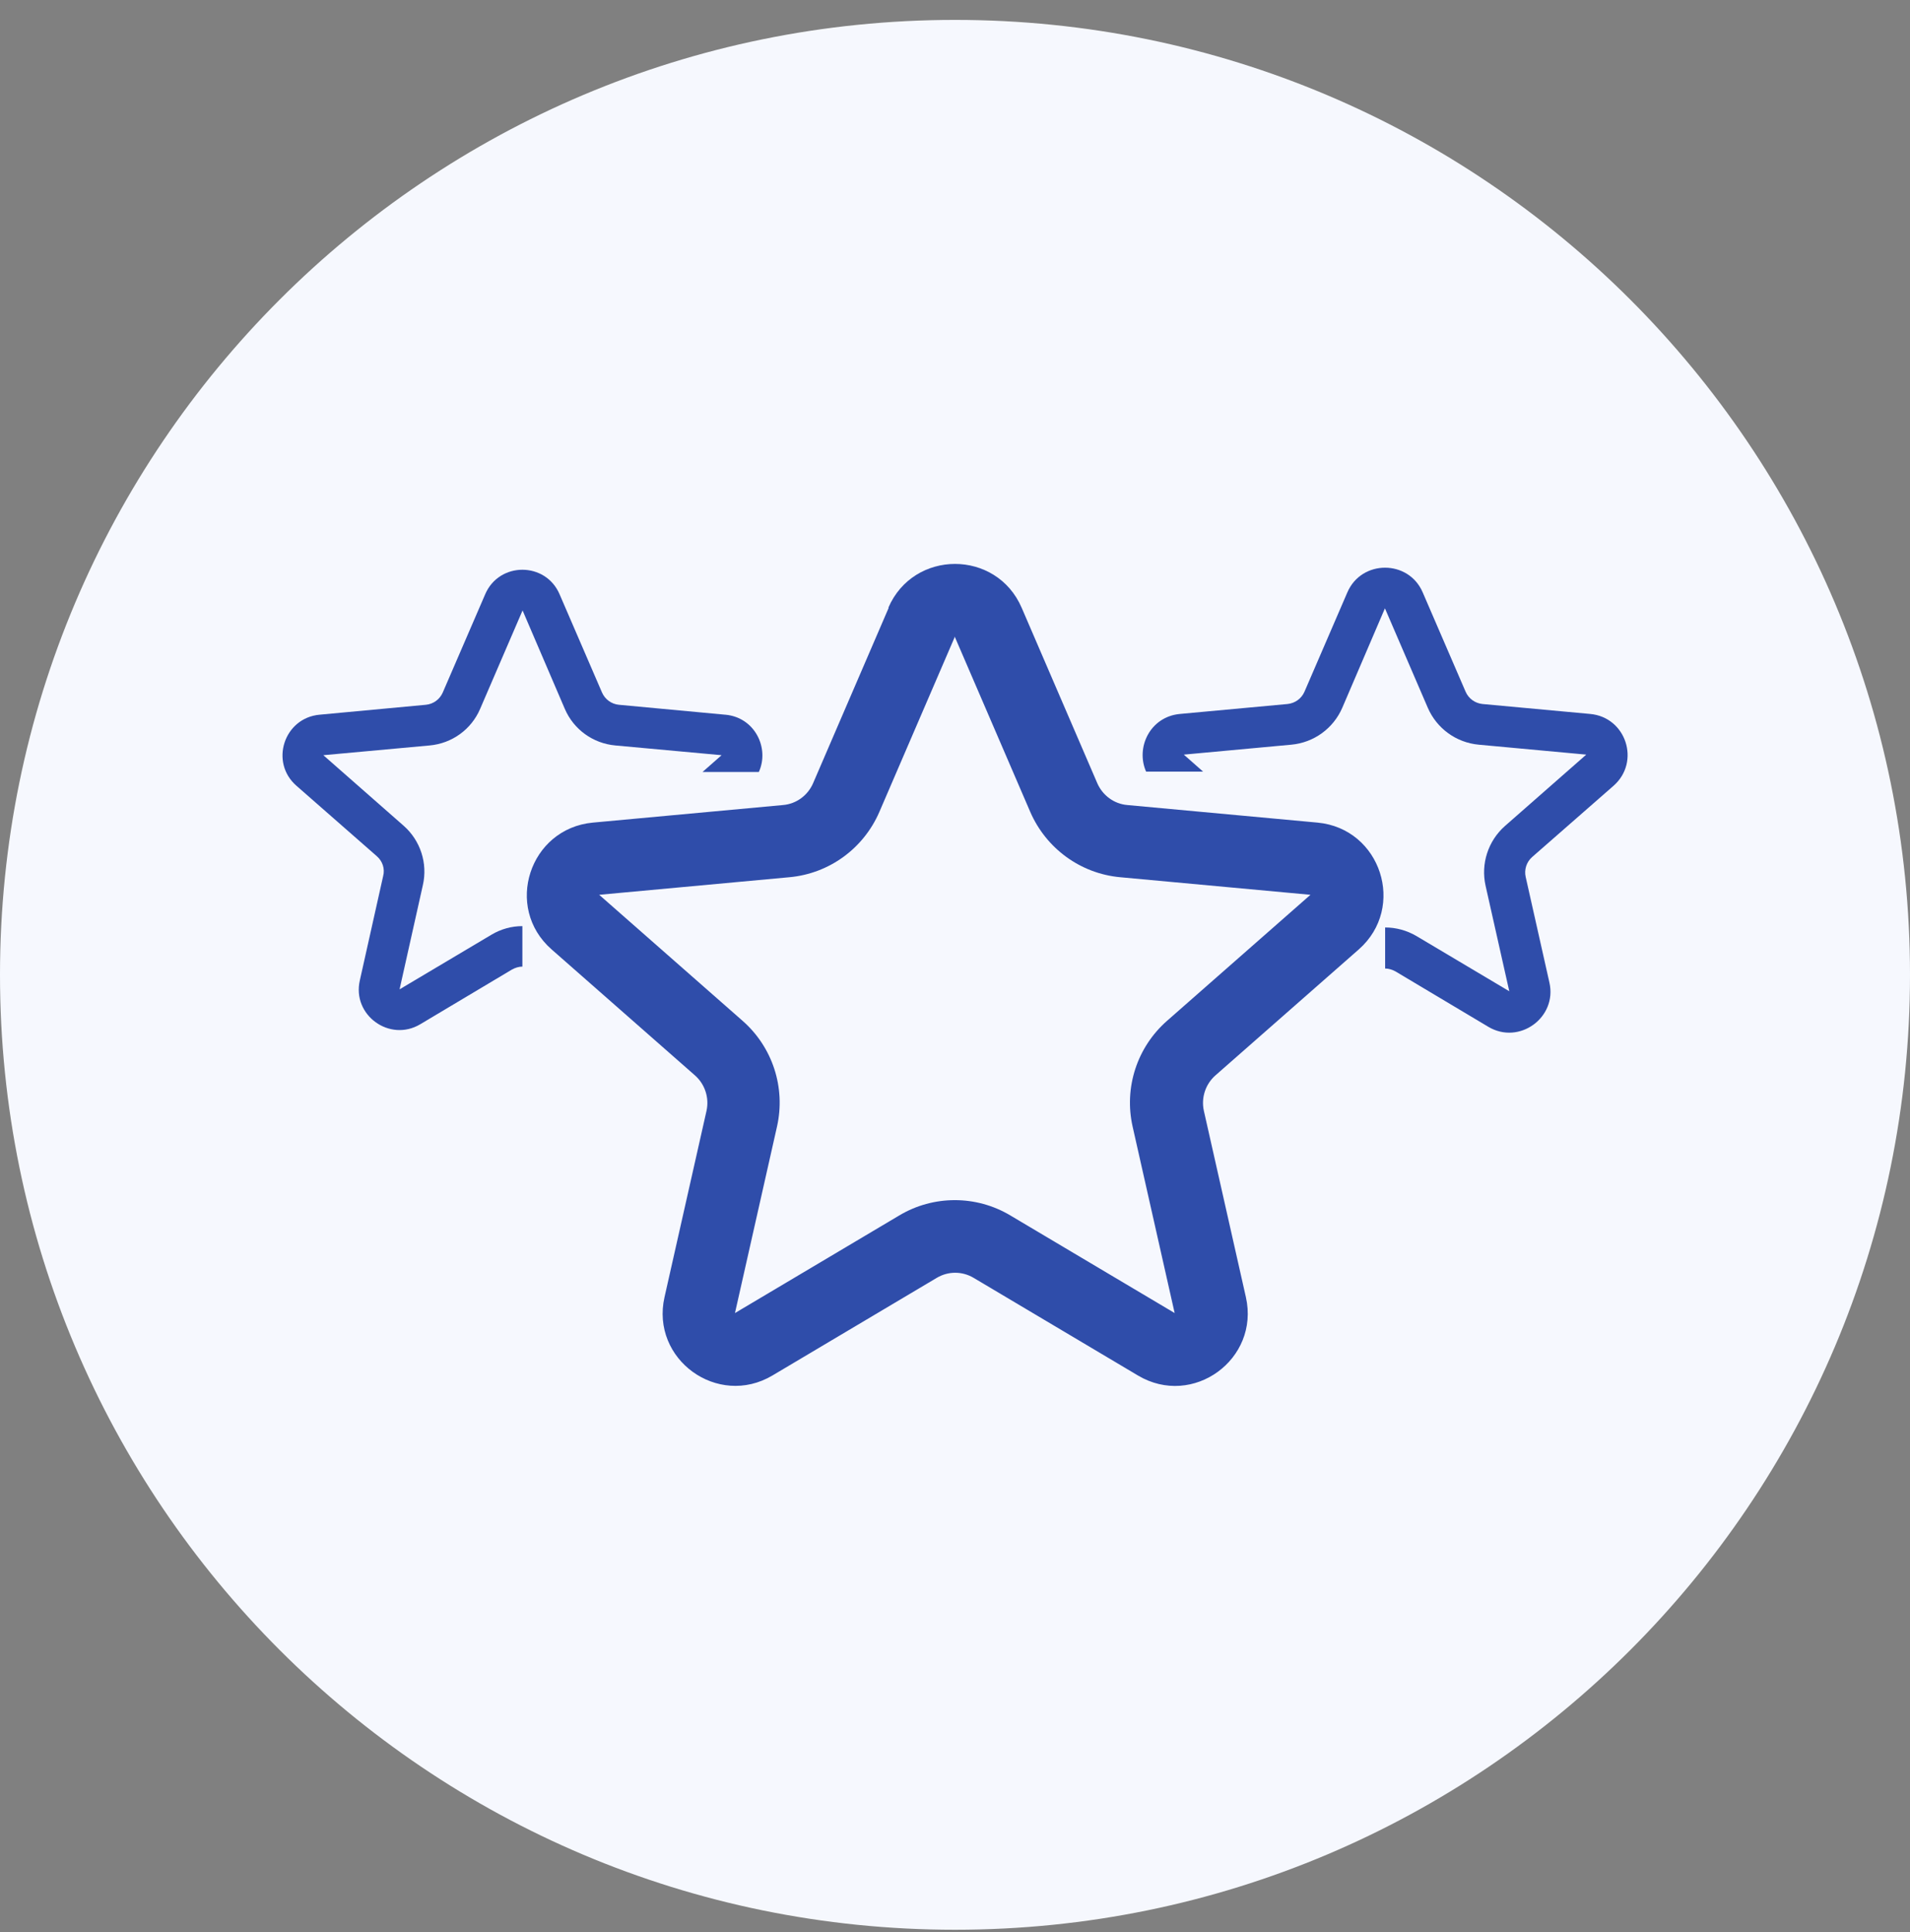
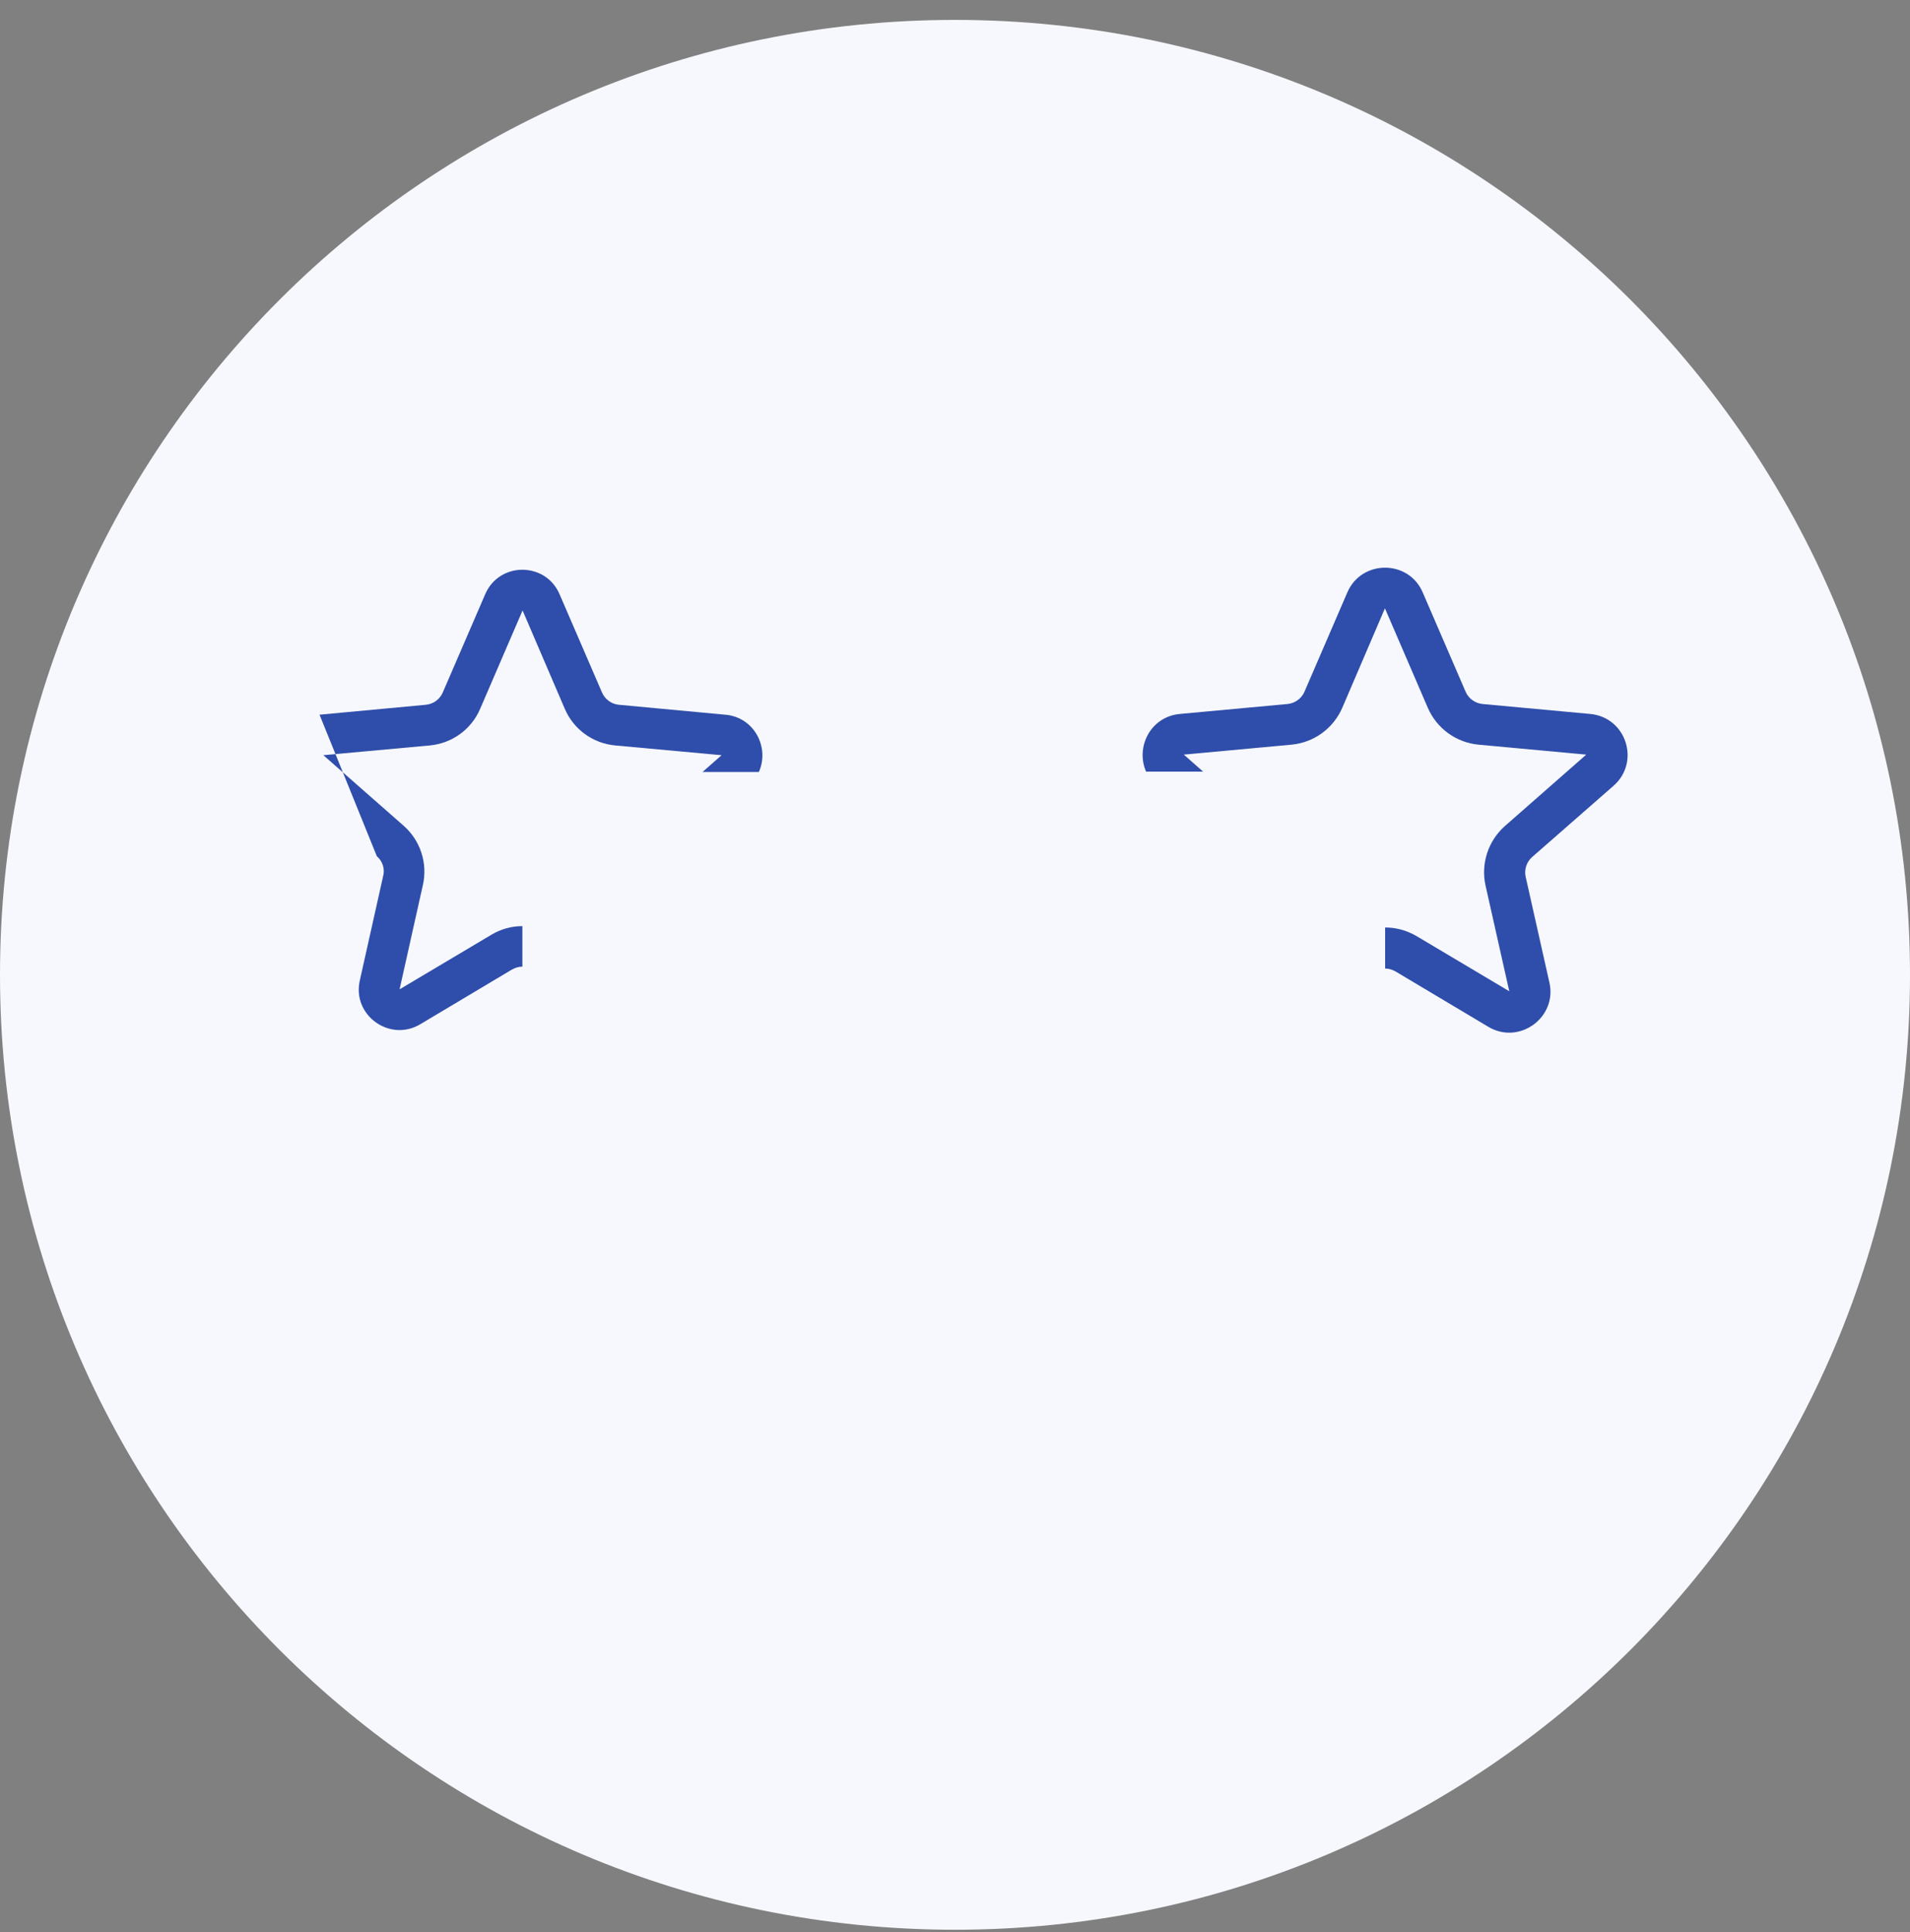
<svg xmlns="http://www.w3.org/2000/svg" width="85" height="86" viewBox="0 0 85 86" fill="none">
  <rect x="0" y="0" width="85" height="86" fill="#808080" stroke="none" />
  <g clip-path="url(#clip0_48_321)">
    <path d="M42.5 85.886C65.972 85.886 85 66.858 85 43.386C85 19.914 65.972 0.886 42.5 0.886C19.028 0.886 0 19.914 0 43.386C0 66.858 19.028 85.886 42.5 85.886Z" fill="#F6F8FE" />
-     <path fill-rule="evenodd" clip-rule="evenodd" d="M32.275 31.809L27.54 31.367C27.209 31.333 26.928 31.129 26.792 30.823L24.905 26.454C24.285 24.992 22.21 24.992 21.59 26.454L19.703 30.823C19.567 31.129 19.287 31.333 18.955 31.367L14.22 31.809C12.639 31.953 11.993 33.925 13.192 34.971L16.77 38.107C17.026 38.328 17.136 38.668 17.051 38.991L16.014 43.632C15.657 45.179 17.34 46.395 18.7 45.587L22.788 43.148C22.933 43.071 23.086 43.02 23.247 43.02V41.218C22.771 41.218 22.296 41.346 21.87 41.601L17.782 44.032L18.819 39.391C19.04 38.422 18.709 37.41 17.969 36.756L14.39 33.611L19.125 33.177C20.119 33.084 20.978 32.463 21.369 31.545L23.256 27.168L25.134 31.545C25.526 32.463 26.384 33.084 27.378 33.177L32.113 33.611L31.263 34.359H33.77C34.255 33.296 33.592 31.928 32.283 31.809H32.275Z" fill="#2F4DAA" />
+     <path fill-rule="evenodd" clip-rule="evenodd" d="M32.275 31.809L27.54 31.367C27.209 31.333 26.928 31.129 26.792 30.823L24.905 26.454C24.285 24.992 22.21 24.992 21.59 26.454L19.703 30.823C19.567 31.129 19.287 31.333 18.955 31.367L14.22 31.809L16.77 38.107C17.026 38.328 17.136 38.668 17.051 38.991L16.014 43.632C15.657 45.179 17.34 46.395 18.7 45.587L22.788 43.148C22.933 43.071 23.086 43.02 23.247 43.02V41.218C22.771 41.218 22.296 41.346 21.87 41.601L17.782 44.032L18.819 39.391C19.04 38.422 18.709 37.41 17.969 36.756L14.39 33.611L19.125 33.177C20.119 33.084 20.978 32.463 21.369 31.545L23.256 27.168L25.134 31.545C25.526 32.463 26.384 33.084 27.378 33.177L32.113 33.611L31.263 34.359H33.77C34.255 33.296 33.592 31.928 32.283 31.809H32.275Z" fill="#2F4DAA" />
    <path fill-rule="evenodd" clip-rule="evenodd" d="M51.008 34.342H53.541L52.683 33.585L57.468 33.143C58.471 33.05 59.339 32.421 59.738 31.494L61.633 27.074L63.538 31.494C63.937 32.421 64.804 33.05 65.807 33.143L70.593 33.585L66.972 36.764C66.224 37.427 65.892 38.447 66.113 39.425L67.167 44.117L63.036 41.66C62.602 41.405 62.118 41.278 61.642 41.278V43.105C61.803 43.105 61.956 43.156 62.101 43.233L66.232 45.698C67.609 46.522 69.309 45.281 68.952 43.726L67.898 39.034C67.822 38.711 67.932 38.362 68.187 38.141L71.808 34.971C73.015 33.908 72.369 31.919 70.763 31.775L65.977 31.333C65.645 31.299 65.356 31.095 65.221 30.78L63.316 26.369C62.688 24.898 60.588 24.898 59.959 26.369L58.055 30.78C57.919 31.095 57.63 31.299 57.298 31.333L52.513 31.775C51.187 31.894 50.524 33.271 51.008 34.35V34.342Z" fill="#2F4DAA" />
-     <path fill-rule="evenodd" clip-rule="evenodd" d="M39.533 27.049C40.656 24.448 44.344 24.448 45.467 27.049L48.833 34.86C49.071 35.404 49.581 35.778 50.167 35.829L58.633 36.611C61.455 36.875 62.594 40.385 60.469 42.255L54.086 47.865C53.644 48.256 53.448 48.86 53.575 49.438L55.446 57.734C56.066 60.496 53.083 62.672 50.643 61.219L43.333 56.875C42.823 56.569 42.194 56.569 41.684 56.875L34.374 61.219C31.934 62.664 28.951 60.496 29.572 57.734L31.442 49.438C31.569 48.86 31.373 48.256 30.931 47.865L24.548 42.255C22.415 40.385 23.562 36.875 26.384 36.611L34.85 35.829C35.437 35.778 35.947 35.404 36.184 34.86L39.55 27.049H39.533ZM42.5 28.324L39.134 36.135C38.428 37.767 36.898 38.881 35.13 39.042L26.665 39.824L33.048 45.434C34.383 46.607 34.969 48.409 34.578 50.143L32.708 58.439L40.018 54.096C41.539 53.186 43.444 53.186 44.965 54.096L52.275 58.439L50.405 50.143C50.014 48.409 50.6 46.607 51.935 45.434L58.319 39.824L49.852 39.042C48.084 38.881 46.554 37.759 45.849 36.135L42.483 28.324H42.5Z" fill="#2F4DAA" />
  </g>
  <defs>
    <clipPath id="clip0_48_321">
      <rect width="85" height="85" fill="white" transform="translate(0 0.886)" />
    </clipPath>
  </defs>
</svg>